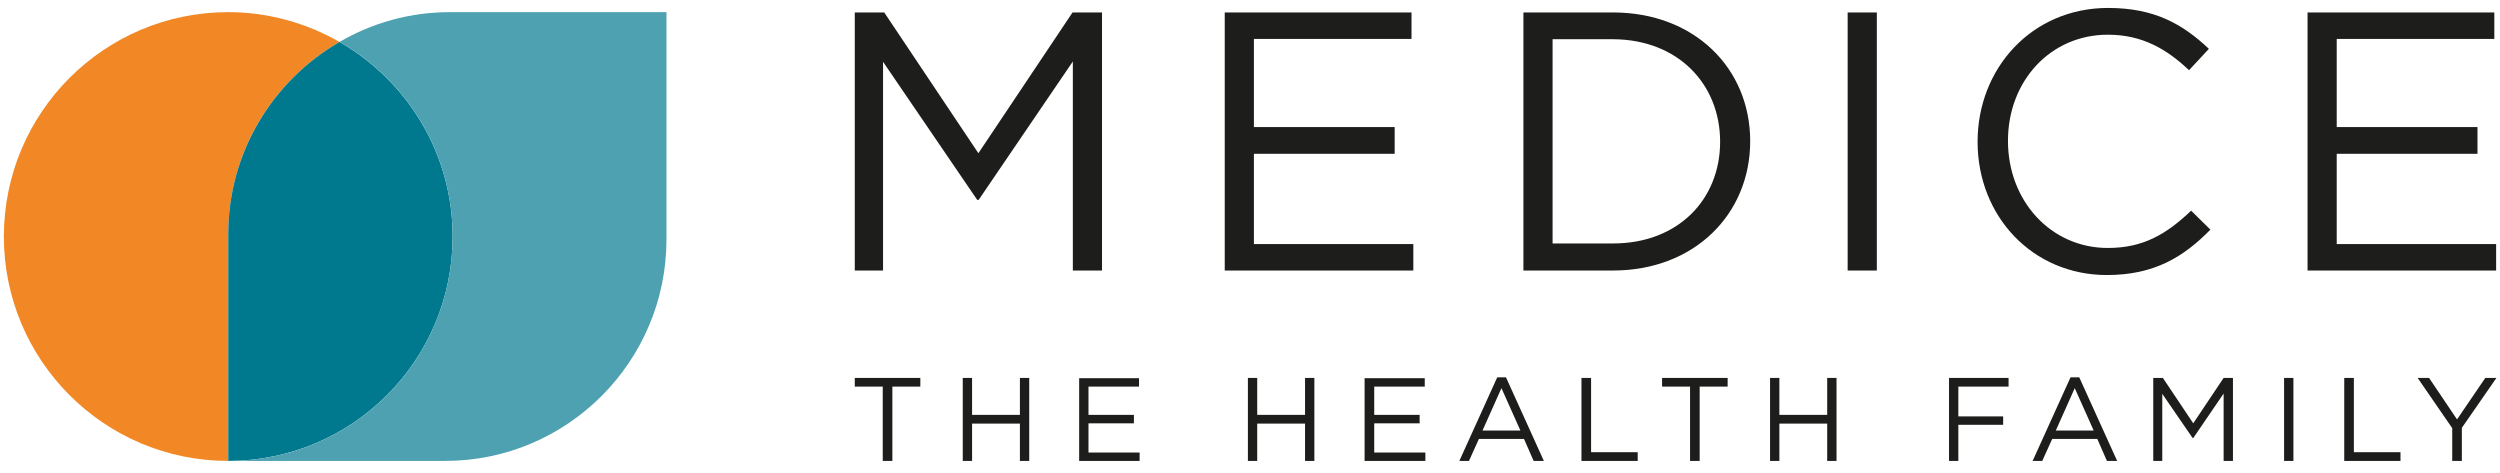
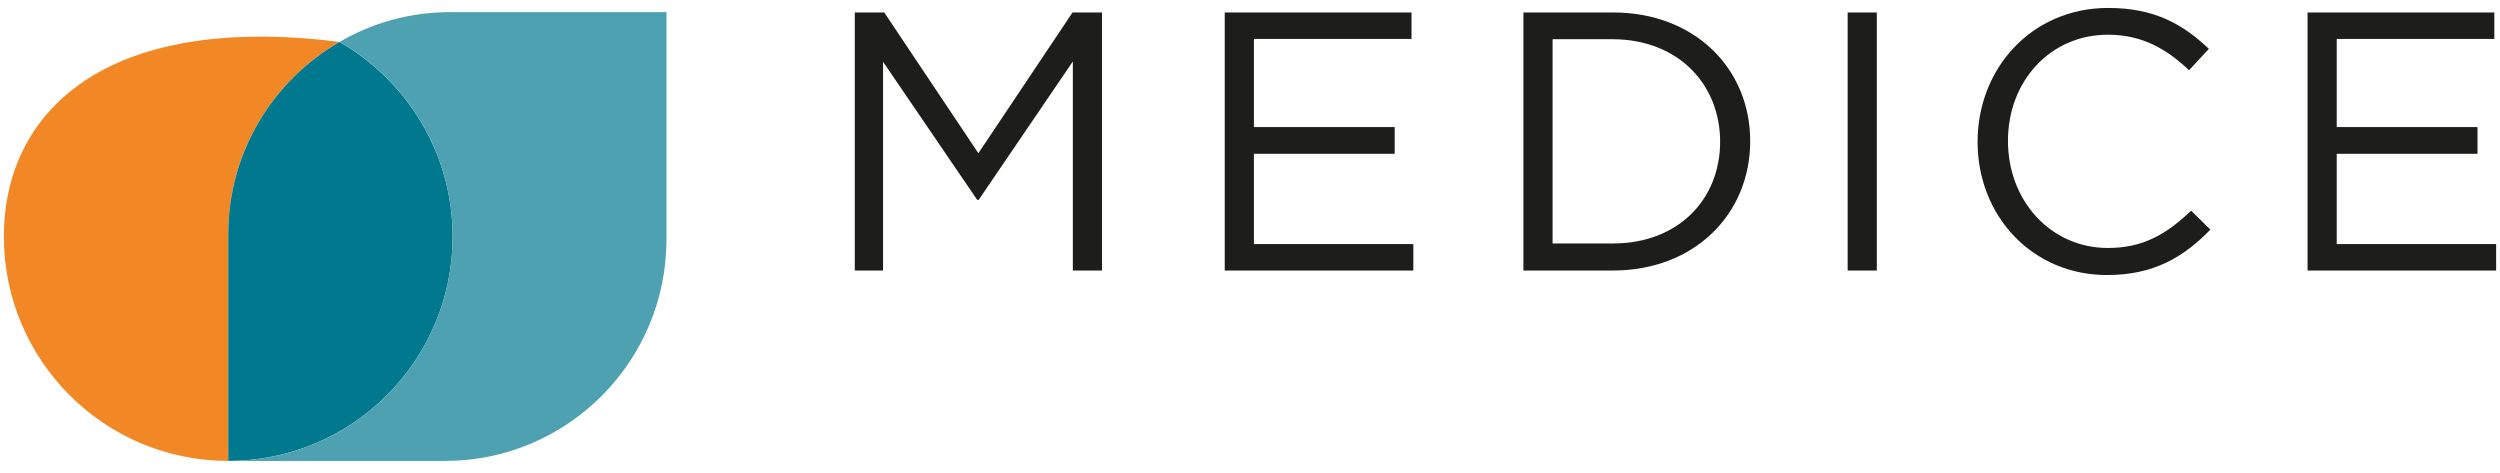
<svg xmlns="http://www.w3.org/2000/svg" width="264" height="50" viewBox="0 0 264 50" fill="none">
  <g clip-path="url(#clip0_1_310)">
    <path d="M263.37 1.315H243.677V28.567H263.592V25.772H246.758V16.243H261.623V13.417H246.758V4.11H263.401V1.315H263.37ZM233.418 24.248L231.385 22.247C228.78 24.724 226.335 26.185 222.587 26.185C216.583 26.185 212.041 21.23 212.041 14.878C212.041 8.525 216.552 3.665 222.587 3.665C226.271 3.665 228.844 5.222 231.162 7.413L233.259 5.158C230.527 2.586 227.573 0.839 222.618 0.839C214.582 0.839 208.833 7.191 208.833 14.973C208.833 22.85 214.646 29.044 222.491 29.044C227.478 29.044 230.591 27.138 233.418 24.248ZM195.112 28.567H198.193V1.315H195.112V28.567ZM181.645 14.973C181.645 21.04 177.23 25.709 170.337 25.709H163.953V4.142H170.337C177.23 4.174 181.645 8.906 181.645 14.973ZM184.821 14.909C184.821 7.191 178.913 1.315 170.337 1.315H160.872V28.567H170.337C178.913 28.567 184.821 22.628 184.821 14.909ZM149.025 1.315H129.332V28.567H149.247V25.772H132.413V16.243H147.278V13.417H132.413V4.11H149.056V1.315H149.025ZM113.292 6.492V28.567H116.373V1.315H113.26L103.318 16.18L93.377 1.315H90.264V28.567H93.25V6.524L103.191 21.103H103.35L113.292 6.492Z" fill="#1D1D1B" />
-     <path d="M90.264 39.907V40.828H93.218V48.673H94.234V40.828H97.188V39.907H90.264ZM107.702 39.907V43.813H102.651V39.907H101.667V48.673H102.651V44.734H107.702V48.673H108.686V39.907H107.702ZM113.959 39.907V48.673H120.343V47.784H114.944V44.703H119.74V43.813H114.944V40.828H120.28V39.938H113.959V39.907ZM137.813 39.907V43.813H132.762V39.907H131.778V48.673H132.762V44.734H137.813V48.673H138.797V39.907H137.813ZM144.101 39.907V48.673H150.518V47.784H145.118V44.703H149.914V43.813H145.118V40.828H150.454V39.938H144.101V39.907ZM167.002 39.907V48.673H172.942V47.752H168.019V39.907H167.002ZM175.515 39.907V40.828H178.469V48.673H179.485V40.828H182.439V39.907H175.515ZM192.952 39.907V43.813H187.902V39.907H186.917V48.673H187.902V44.734H192.952V48.673H193.937V39.907H192.952ZM205.816 39.907V48.673H206.801V44.861H211.533V43.972H206.801V40.828H212.105V39.907H205.816ZM234.815 39.907L231.607 44.703L228.399 39.907H227.383V48.673H228.336V41.59L231.544 46.259H231.607L234.815 41.558V48.673H235.8V39.907H234.815ZM241.199 48.673H242.184V39.907H241.199V48.673ZM247.552 39.907V48.673H253.492V47.752H248.568V39.907H247.552ZM262.449 39.907L259.463 44.29L256.509 39.907H255.302L258.955 45.211V48.673H259.971V45.179L263.624 39.907H262.449ZM158.553 40.986L160.554 45.465H156.552L158.553 40.986ZM158.109 39.843L154.107 48.673H155.123L156.171 46.354H160.936L161.952 48.673H163.032L159.03 39.843H158.109ZM219.093 40.986L221.094 45.465H217.092L219.093 40.986ZM218.648 39.843L214.646 48.673H215.662L216.711 46.354H221.475L222.491 48.673H223.571L219.569 39.843H218.648Z" fill="#1D1D1B" />
-     <path d="M35.855 4.428C32.393 2.459 28.391 1.283 24.103 1.283C11.017 1.283 0.408 11.892 0.408 24.978C0.408 38.064 11.017 48.673 24.103 48.673V24.724C24.103 16.021 28.835 8.494 35.855 4.428Z" fill="#F18825" />
+     <path d="M35.855 4.428C11.017 1.283 0.408 11.892 0.408 24.978C0.408 38.064 11.017 48.673 24.103 48.673V24.724C24.103 16.021 28.835 8.494 35.855 4.428Z" fill="#F18825" />
    <path d="M24.103 24.724V48.673C37.189 48.673 47.798 38.065 47.798 24.978C47.798 16.18 42.97 8.525 35.855 4.428C28.835 8.494 24.103 16.053 24.103 24.724Z" fill="#00798F" />
    <path d="M70.381 25.264V1.283H47.512C43.256 1.283 39.285 2.427 35.855 4.428C42.97 8.494 47.798 16.18 47.798 24.978C47.798 38.064 37.189 48.673 24.134 48.673H47.004C59.899 48.673 70.381 38.191 70.381 25.264Z" fill="#4DA1B1" />
  </g>
  <defs>
    <clipPath id="clip0_1_310">
      <rect width="264" height="49" fill="white" transform="translate(0 0.5)" />
    </clipPath>
  </defs>
</svg>